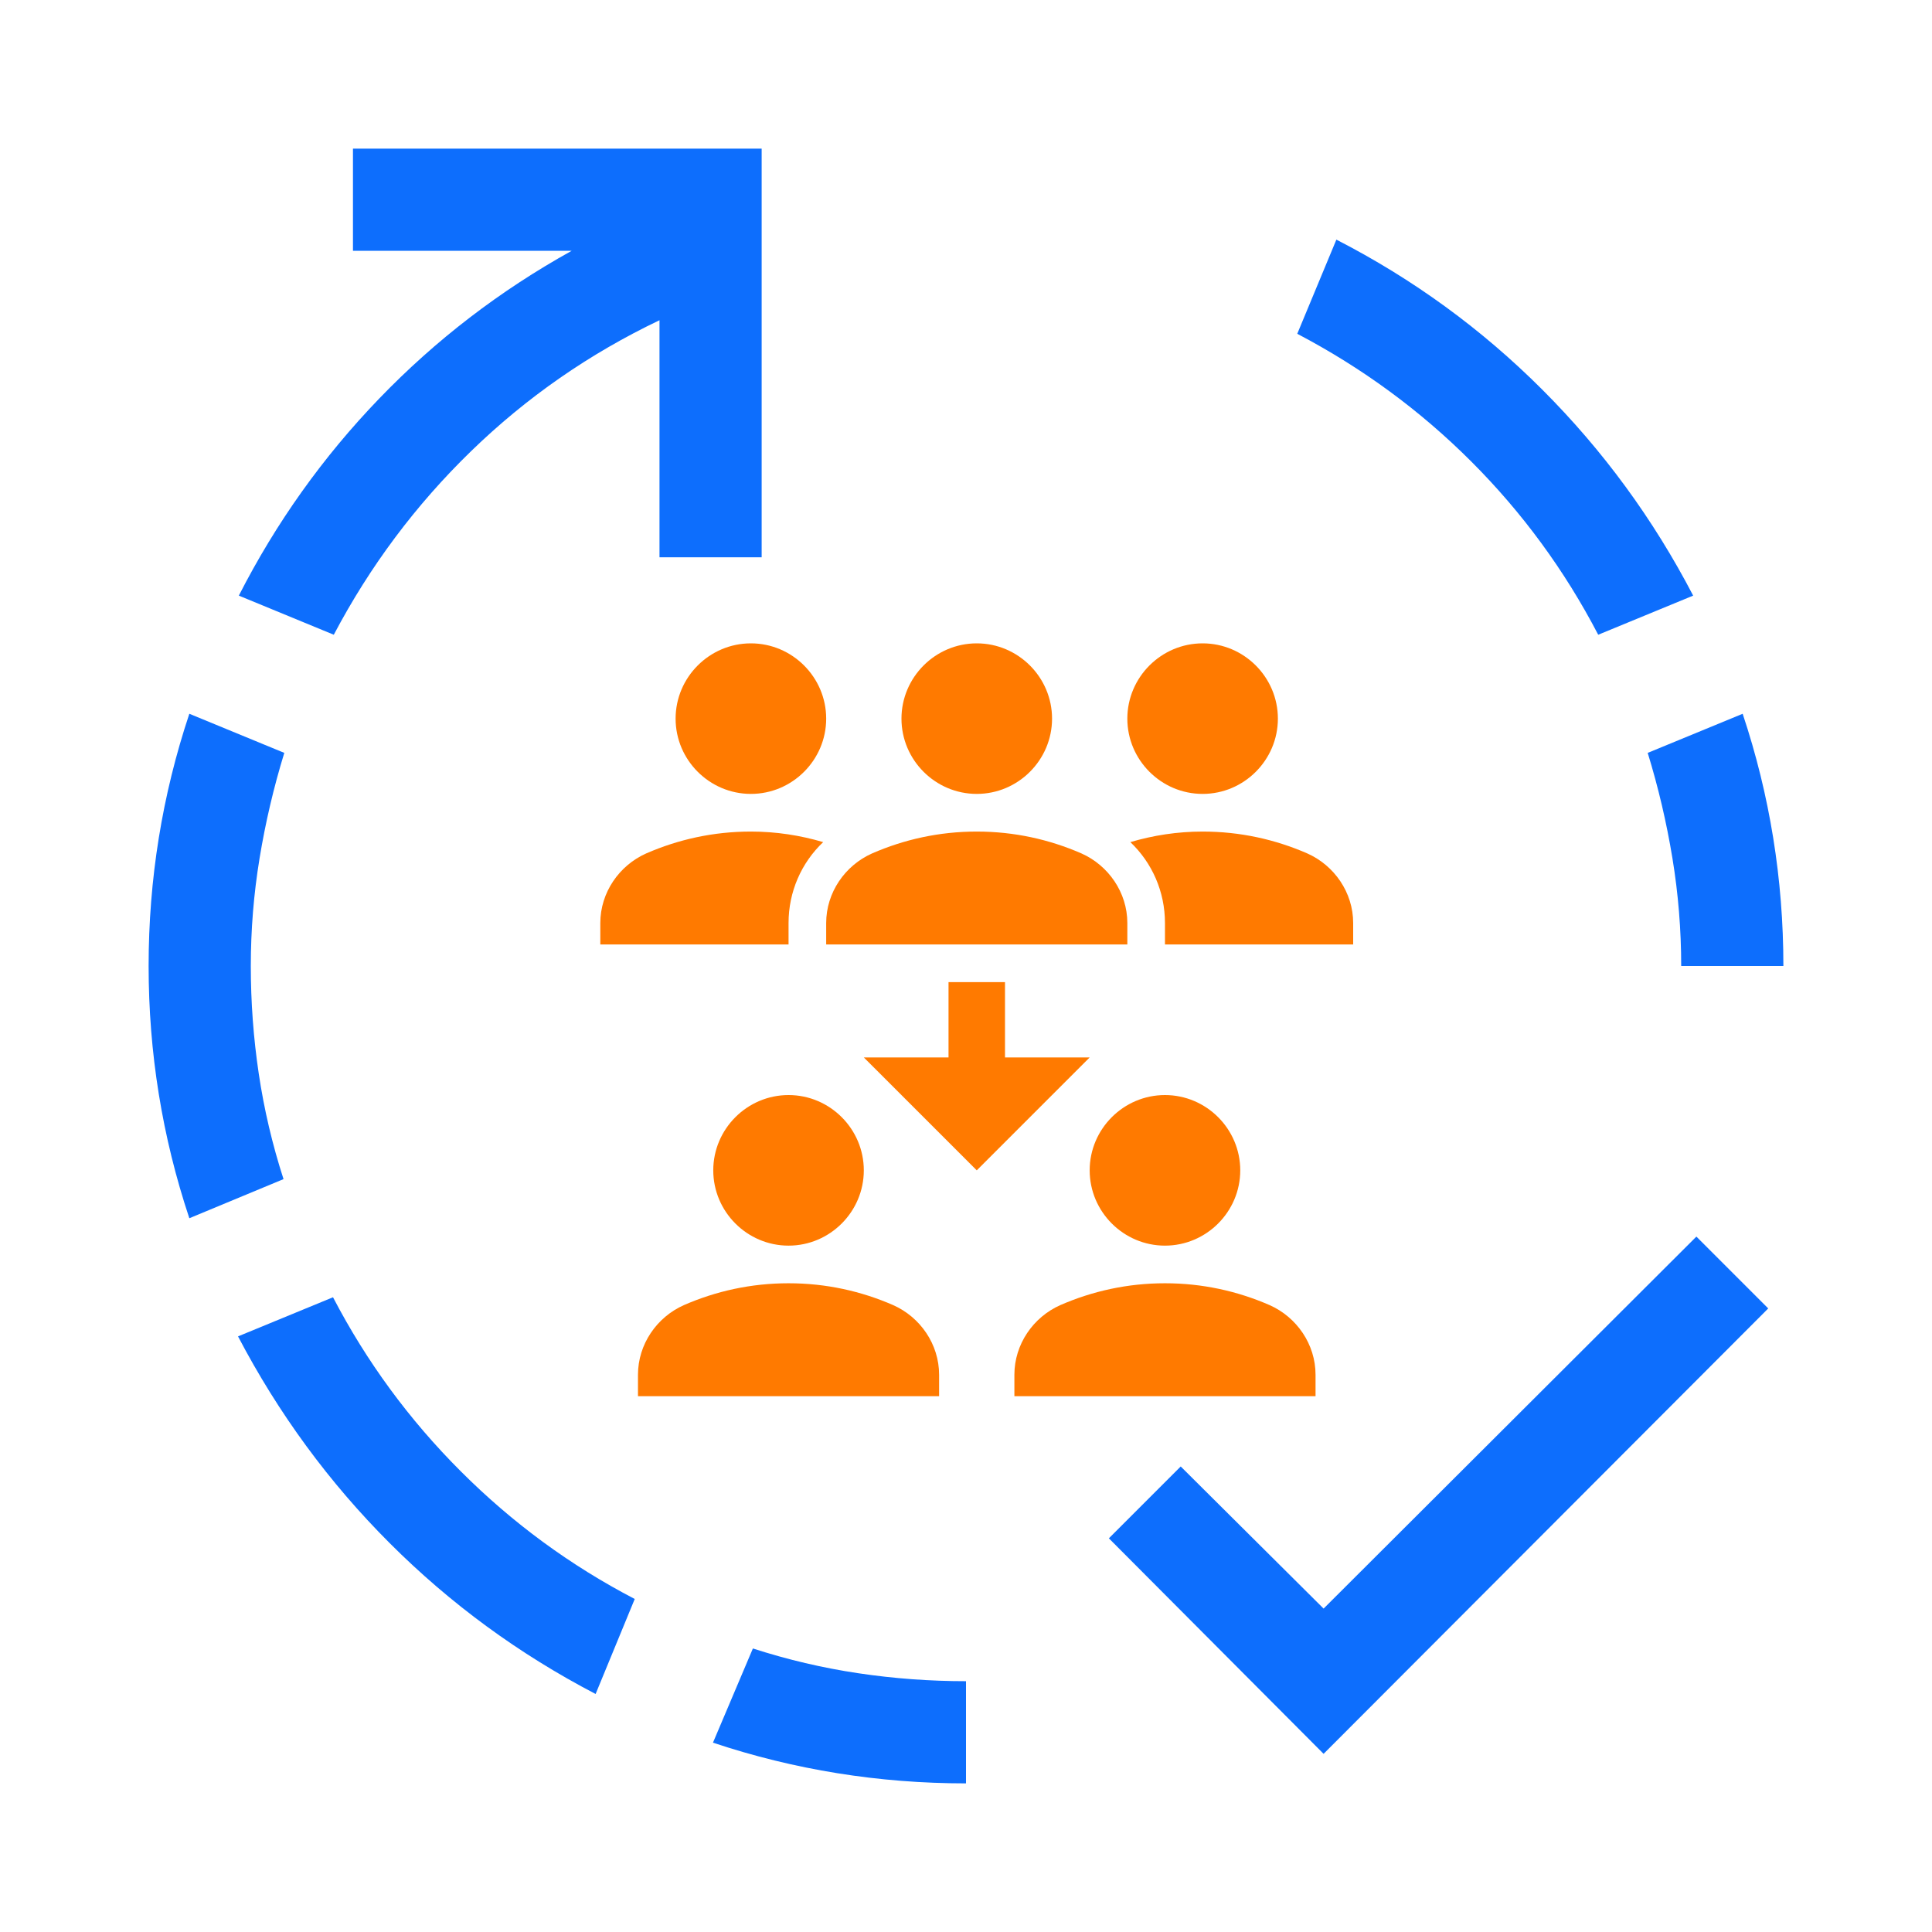
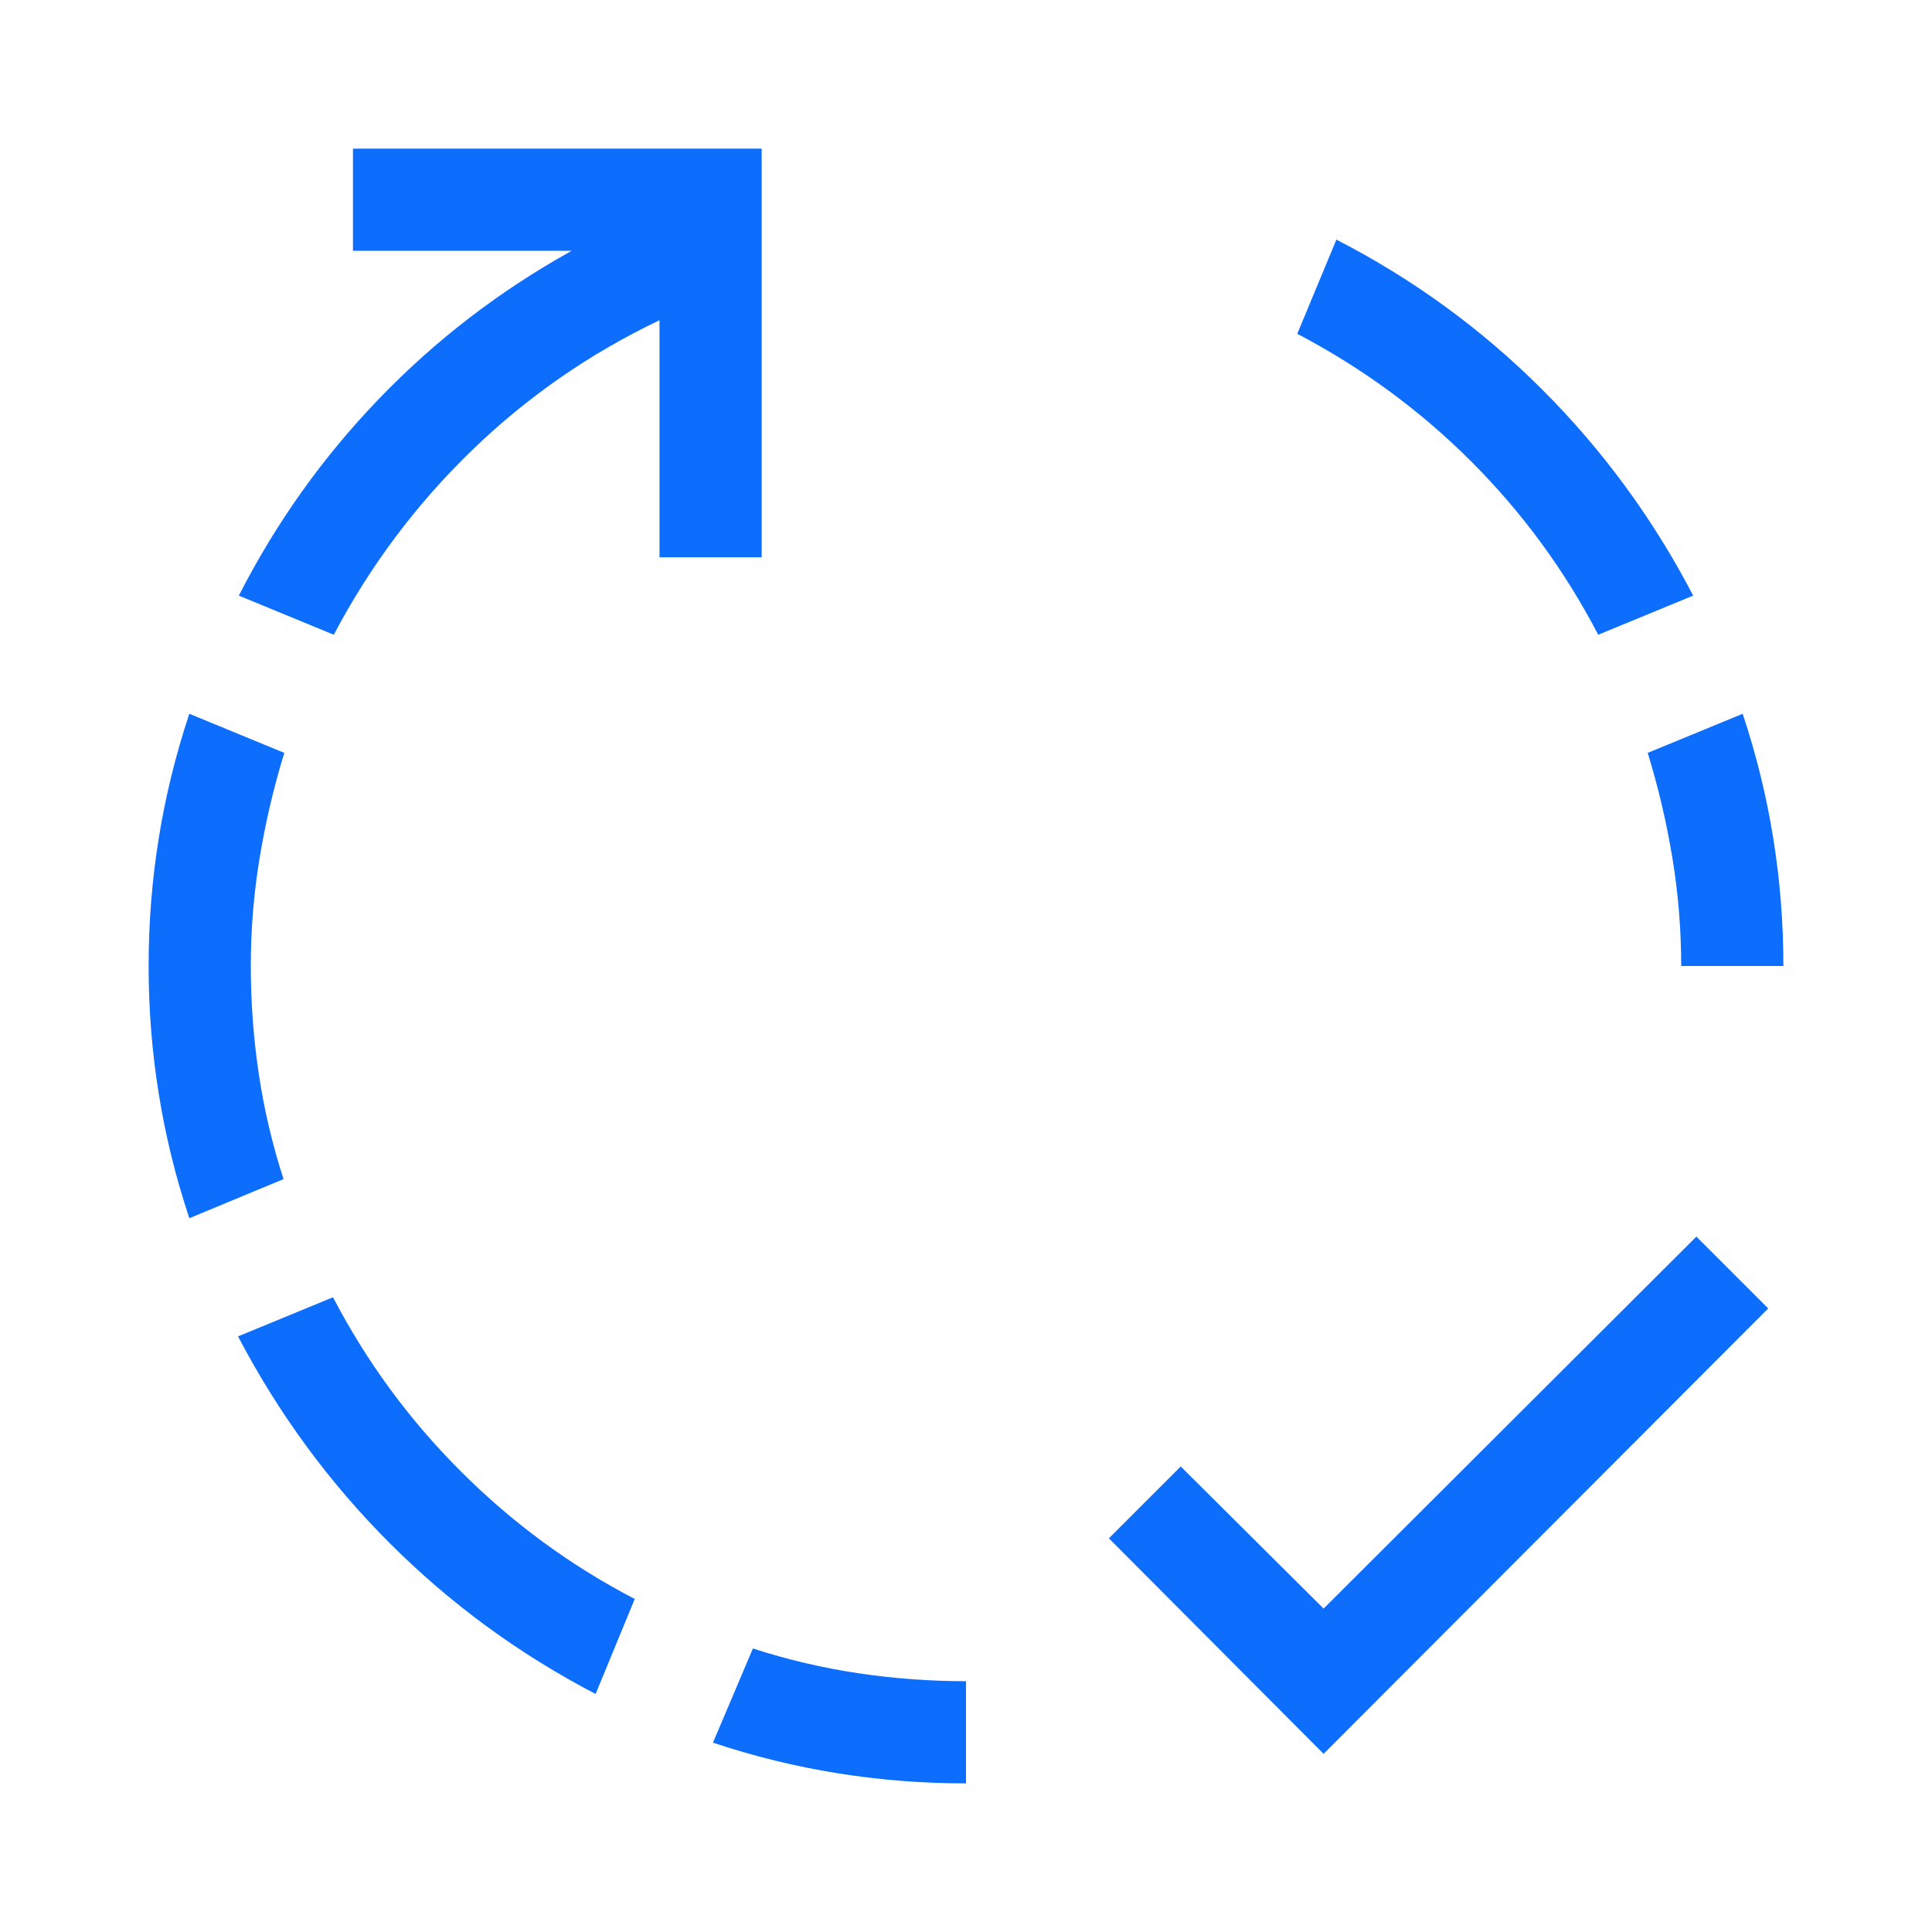
<svg xmlns="http://www.w3.org/2000/svg" width="65" height="65" viewBox="0 0 65 65" fill="none">
-   <path d="M37.928 24.178C37.928 22.785 39.068 21.645 40.461 21.645C41.854 21.645 42.993 22.785 42.993 24.178C42.993 25.571 41.854 26.71 40.461 26.71C39.068 26.71 37.928 25.571 37.928 24.178ZM43.981 28.712C42.905 28.243 41.727 27.977 40.461 27.977C39.612 27.977 38.801 28.104 38.029 28.332C38.764 29.028 39.194 30.003 39.194 31.054V31.776H45.526V31.054C45.526 30.029 44.893 29.117 43.981 28.712ZM25.263 26.71C26.656 26.71 27.796 25.571 27.796 24.178C27.796 22.785 26.656 21.645 25.263 21.645C23.87 21.645 22.73 22.785 22.73 24.178C22.73 25.571 23.87 26.71 25.263 26.71ZM27.695 28.332C26.922 28.104 26.112 27.977 25.263 27.977C23.997 27.977 22.819 28.243 21.742 28.712C20.831 29.117 20.197 30.029 20.197 31.054V31.776H26.53V31.054C26.53 30.003 26.96 29.028 27.695 28.332ZM30.329 24.178C30.329 22.785 31.469 21.645 32.862 21.645C34.255 21.645 35.395 22.785 35.395 24.178C35.395 25.571 34.255 26.71 32.862 26.71C31.469 26.71 30.329 25.571 30.329 24.178ZM37.928 31.776H27.796V31.054C27.796 30.029 28.429 29.117 29.341 28.712C30.418 28.243 31.595 27.977 32.862 27.977C34.128 27.977 35.306 28.243 36.383 28.712C37.294 29.117 37.928 30.029 37.928 31.054V31.776ZM36.661 39.375C36.661 37.982 37.801 36.842 39.194 36.842C40.587 36.842 41.727 37.982 41.727 39.375C41.727 40.768 40.587 41.908 39.194 41.908C37.801 41.908 36.661 40.768 36.661 39.375ZM44.26 46.974H34.128V46.252C34.128 45.226 34.761 44.314 35.673 43.909C36.75 43.44 37.928 43.174 39.194 43.174C40.461 43.174 41.638 43.44 42.715 43.909C43.627 44.314 44.26 45.226 44.26 46.252V46.974ZM23.997 39.375C23.997 37.982 25.137 36.842 26.53 36.842C27.923 36.842 29.062 37.982 29.062 39.375C29.062 40.768 27.923 41.908 26.53 41.908C25.137 41.908 23.997 40.768 23.997 39.375ZM31.595 46.974H21.464V46.252C21.464 45.226 22.097 44.314 23.009 43.909C24.085 43.44 25.263 43.174 26.53 43.174C27.796 43.174 28.974 43.44 30.05 43.909C30.962 44.314 31.595 45.226 31.595 46.252V46.974ZM33.812 35.576V33.043H31.912V35.576H29.062L32.862 39.375L36.661 35.576H33.812Z" fill="#FF7A00" />
  <path d="M22.188 18.75V10.774C19.824 11.902 17.712 13.37 15.85 15.178C13.988 16.986 12.448 19.045 11.23 21.355L8.035 20.039C9.288 17.586 10.863 15.375 12.761 13.406C14.659 11.436 16.816 9.78 19.233 8.438H11.875V5H25.625V18.75H22.188ZM53.77 21.355C52.642 19.189 51.218 17.246 49.499 15.527C47.781 13.809 45.829 12.376 43.645 11.23L44.961 8.062C47.539 9.386 49.849 11.069 51.89 13.11C53.931 15.151 55.623 17.461 56.965 20.039L53.77 21.355ZM8.438 32.5C8.438 33.717 8.527 34.926 8.706 36.126C8.885 37.325 9.163 38.507 9.539 39.67L6.37 40.986C5.457 38.247 5 35.418 5 32.5C5 29.582 5.457 26.753 6.37 24.014L9.565 25.33C9.207 26.493 8.93 27.675 8.733 28.875C8.536 30.074 8.438 31.283 8.438 32.5ZM11.204 43.645C12.332 45.811 13.764 47.763 15.501 49.499C17.237 51.236 19.189 52.669 21.355 53.796L20.039 56.992C17.461 55.649 15.151 53.958 13.11 51.916C11.069 49.876 9.368 47.557 8.008 44.961L11.204 43.645ZM57.073 41.604L59.49 44.021L44.531 59.006L37.307 51.755L39.724 49.338L44.531 54.119L57.073 41.604ZM56.562 32.5C56.562 31.283 56.464 30.074 56.267 28.875C56.07 27.675 55.793 26.493 55.435 25.33L58.63 24.014C59.544 26.753 60 29.582 60 32.5H56.562ZM25.33 55.461C26.493 55.837 27.675 56.115 28.875 56.294C30.074 56.473 31.283 56.562 32.5 56.562V60C29.564 60 26.726 59.544 23.987 58.63L25.33 55.461Z" fill="#0D6EFD" />
</svg>